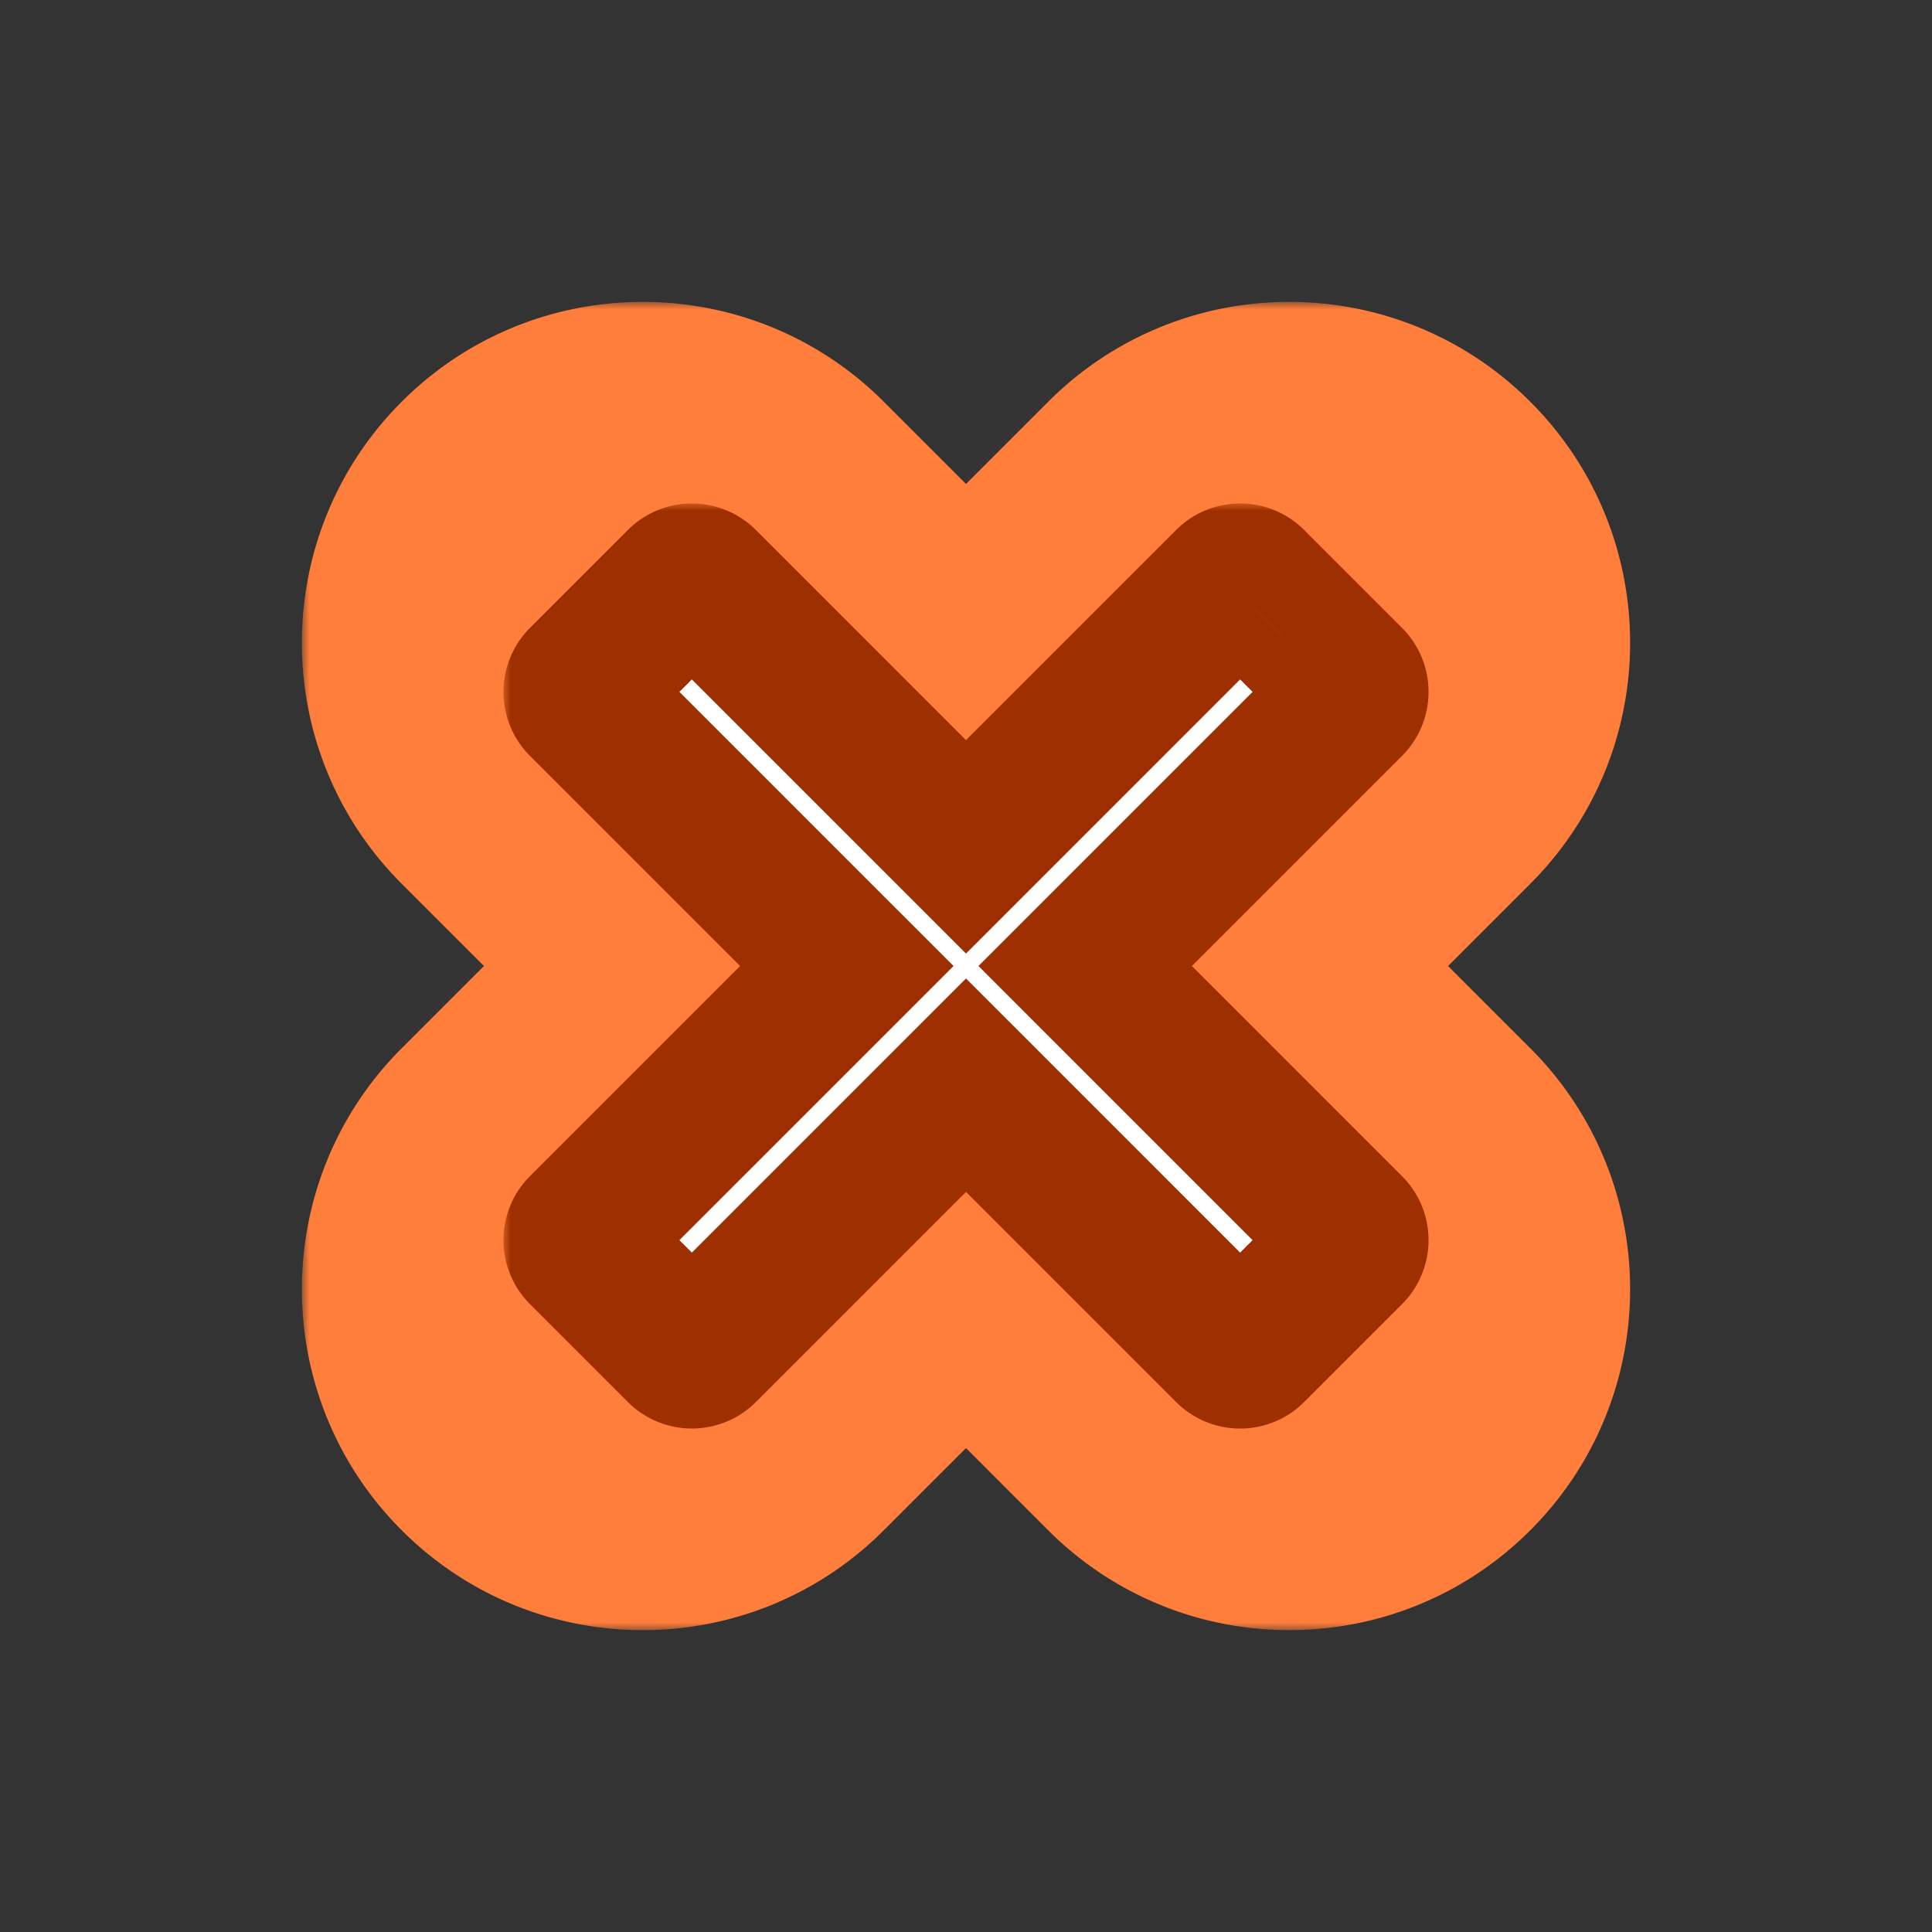
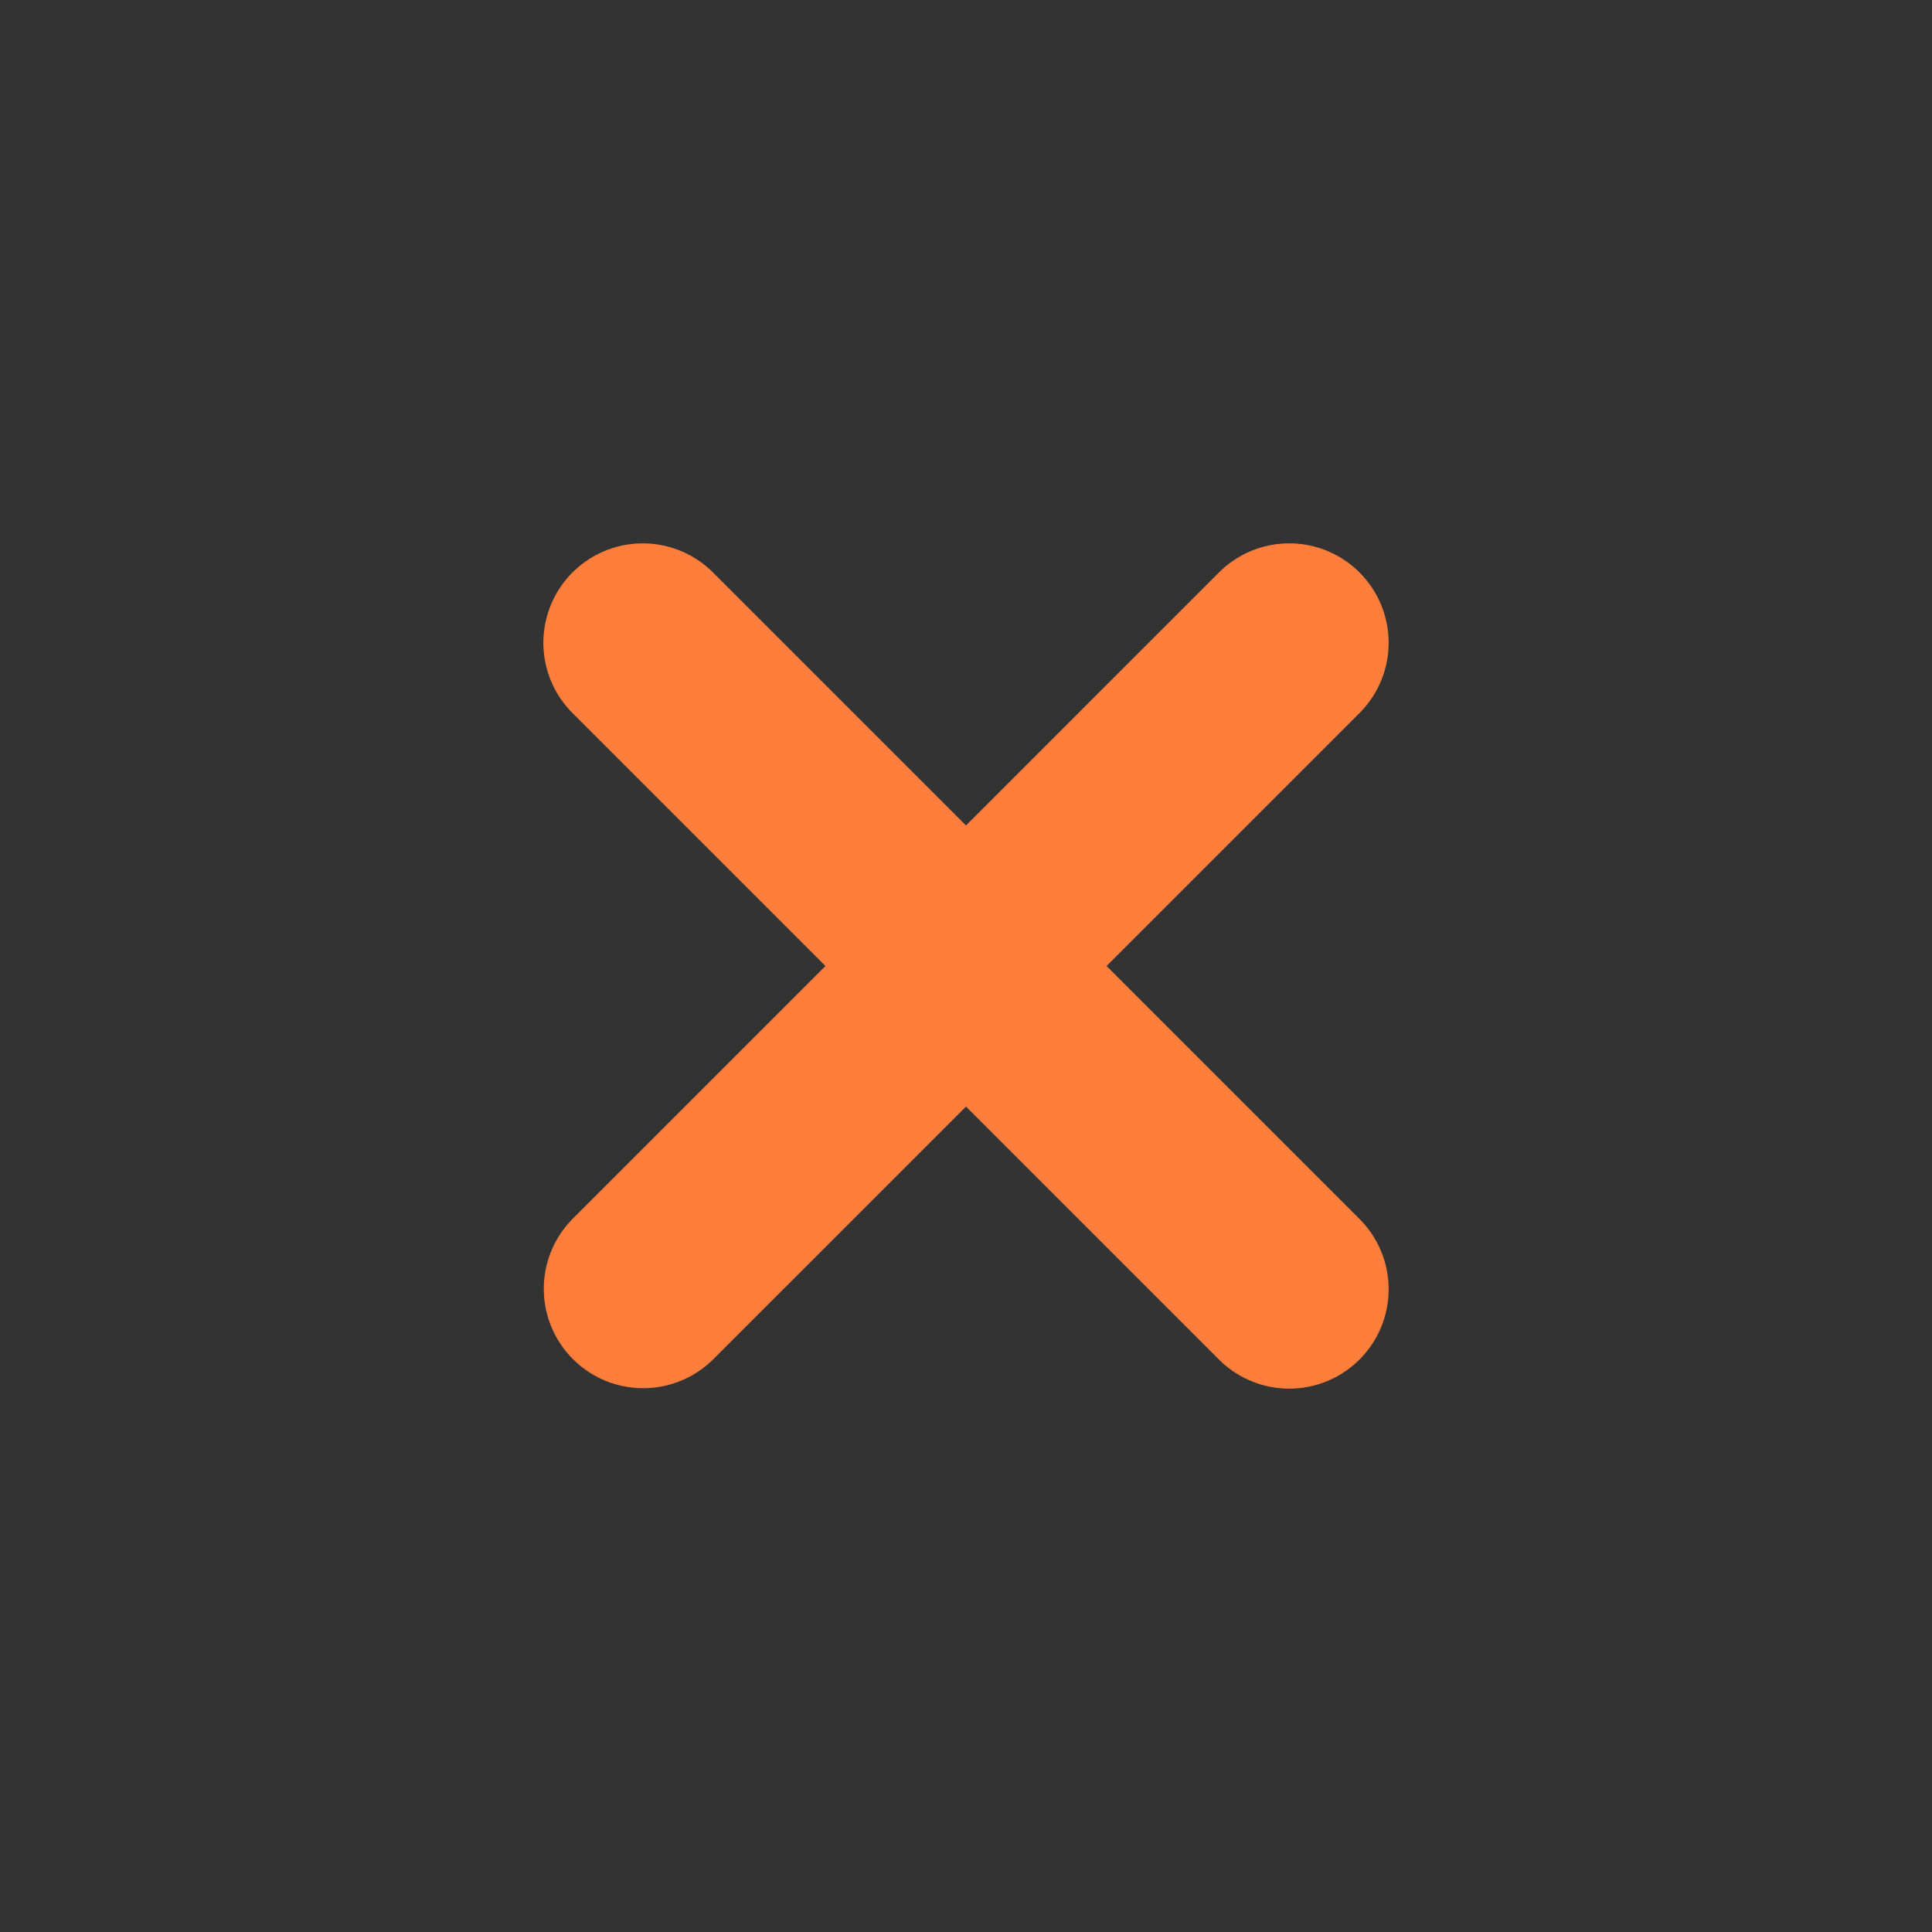
<svg xmlns="http://www.w3.org/2000/svg" width="128" height="128" fill="none">
  <rect width="100%" height="100%" fill="#333333" stroke="none" />
  <mask id="a" width="89" height="88" x="20" y="20" fill="#000" maskUnits="userSpaceOnUse">
    <path fill="#fff" d="M20 20h89v88H20z" />
    <path fill-rule="evenodd" d="M37.929 37.928a6.584 6.584 0 0 0 0 9.312L54.689 64l-16.76 16.76a6.584 6.584 0 0 0 9.31 9.312L64 73.312l16.76 16.76a6.584 6.584 0 0 0 9.312-9.312L73.312 64l16.76-16.76a6.584 6.584 0 0 0-9.312-9.312L64 54.689l-16.76-16.76a6.584 6.584 0 0 0-9.311 0Z" clip-rule="evenodd" />
  </mask>
  <path fill="#FF7E3B" fill-rule="evenodd" d="M37.929 37.928a6.584 6.584 0 0 0 0 9.312L54.689 64l-16.76 16.76a6.584 6.584 0 0 0 9.31 9.312L64 73.312l16.76 16.76a6.584 6.584 0 0 0 9.312-9.312L73.312 64l16.76-16.76a6.584 6.584 0 0 0-9.312-9.312L64 54.689l-16.76-16.76a6.584 6.584 0 0 0-9.311 0Z" clip-rule="evenodd" />
-   <path fill="#FF7E3B" d="m37.929 47.24 11.313-11.314L37.93 47.24Zm0-9.312L26.615 26.615l11.314 11.313ZM54.689 64l11.313 11.314L77.316 64 66.002 52.686 54.69 64Zm-16.76 16.76 11.313 11.314L37.928 80.76Zm0 9.312 11.313-11.314-11.314 11.314Zm9.31 0 11.314 11.313L47.24 90.072ZM64 73.312l11.314-11.314L64 50.684 52.686 61.998 64 73.31Zm16.76 16.76-11.313 11.313L80.76 90.072Zm9.312-9.312 11.313-11.313L90.072 80.76ZM73.312 64 61.997 52.686 50.684 64l11.314 11.314L73.31 64Zm16.76-16.76L78.758 35.926 90.072 47.24Zm0-9.312L78.758 49.242 90.072 37.93Zm-9.312 0 11.314 11.314L80.76 37.93ZM64 54.689 52.686 66.003 64 77.316l11.314-11.314L64 54.69Zm-16.76-16.76 11.314-11.313L47.24 37.928Zm2.002-2.002a9.416 9.416 0 0 1 0 13.316L26.615 26.615c-8.82 8.82-8.82 23.119 0 31.938l22.627-22.627Zm16.76 16.76-16.76-16.76-22.627 22.627 16.76 16.76 22.627-22.627Zm-16.76 39.388 16.76-16.76-22.627-22.628-16.76 16.76 22.627 22.628Zm0-13.316a9.416 9.416 0 0 1 0 13.316L26.615 69.447c-8.82 8.82-8.82 23.119 0 31.938l22.627-22.627Zm-13.316 0a9.416 9.416 0 0 1 13.316 0l-22.627 22.627c8.82 8.82 23.119 8.82 31.938 0L35.926 78.758Zm16.76-16.76-16.76 16.76 22.627 22.627 16.76-16.76-22.627-22.627Zm39.388 16.76-16.76-16.76-22.628 22.627 16.76 16.76 22.628-22.627Zm-13.316 0a9.416 9.416 0 0 1 13.316 0l-22.627 22.627c8.82 8.82 23.119 8.82 31.938 0L78.758 78.758Zm0 13.316a9.416 9.416 0 0 1 0-13.316l22.627 22.627c8.82-8.82 8.82-23.119 0-31.938L78.758 92.074Zm-16.76-16.76 16.76 16.76 22.627-22.627-16.76-16.76-22.627 22.627Zm16.76-39.388-16.76 16.76 22.627 22.628 16.76-16.76-22.627-22.628Zm0 13.316a9.416 9.416 0 0 1 0-13.316l22.627 22.627c8.82-8.82 8.82-23.119 0-31.938L78.758 49.242Zm13.316 0a9.416 9.416 0 0 1-13.316 0l22.627-22.627c-8.82-8.82-23.119-8.82-31.938 0l22.627 22.627Zm-16.76 16.76 16.76-16.76-22.627-22.627-16.76 16.76 22.627 22.627Zm-39.388-16.76 16.76 16.76 22.628-22.627-16.76-16.76-22.628 22.627Zm13.316 0a9.416 9.416 0 0 1-13.316 0l22.628-22.627c-8.82-8.82-23.12-8.82-31.94 0l22.628 22.627Z" mask="url(#a)" />
  <mask id="b" width="62" height="62" x="33.356" y="33.356" fill="#000" maskUnits="userSpaceOnUse">
    <path fill="#fff" d="M33.356 33.356h62v62h-62z" />
-     <path fill-rule="evenodd" d="M82.87 38.65a1 1 0 0 0-1.414 0L64 56.104 46.546 38.65a1 1 0 0 0-1.414 0l-6.482 6.483a1 1 0 0 0 0 1.414L56.104 64 38.649 81.455a1 1 0 0 0 0 1.415l6.483 6.482a1 1 0 0 0 1.414 0L64 71.898l17.456 17.455a1 1 0 0 0 1.414 0l6.482-6.482a1 1 0 0 0 0-1.414L71.897 64l17.455-17.455a1 1 0 0 0 0-1.415l-6.482-6.48Z" clip-rule="evenodd" />
  </mask>
-   <path fill="#fff" fill-rule="evenodd" d="M82.87 38.65a1 1 0 0 0-1.414 0L64 56.104 46.546 38.65a1 1 0 0 0-1.414 0l-6.482 6.483a1 1 0 0 0 0 1.414L56.104 64 38.649 81.455a1 1 0 0 0 0 1.415l6.483 6.482a1 1 0 0 0 1.414 0L64 71.898l17.456 17.455a1 1 0 0 0 1.414 0l6.482-6.482a1 1 0 0 0 0-1.414L71.897 64l17.455-17.455a1 1 0 0 0 0-1.415l-6.482-6.48Z" clip-rule="evenodd" />
-   <path fill="#9E2F00" d="m81.456 38.65 3.535 3.535-3.535-3.536Zm1.414 0 3.535-3.536-3.535 3.535ZM64 56.104l-3.535 3.535L64 63.176l3.536-3.536L64 56.105ZM46.546 38.65l-3.536 3.536 3.536-3.536Zm-1.414 0 3.535 3.536-3.535-3.536Zm-6.482 6.483 3.535 3.535-3.535-3.535Zm0 1.414 3.535-3.536-3.535 3.536ZM56.104 64l3.535 3.536L63.175 64l-3.536-3.535L56.104 64ZM38.649 81.455l-3.535-3.535 3.535 3.535Zm0 1.415 3.536-3.536-3.536 3.536Zm6.483 6.482 3.535-3.536-3.535 3.536Zm1.414 0-3.536-3.536 3.536 3.536ZM64 71.898l3.536-3.536L64 64.827l-3.535 3.535L64 71.898Zm18.87 17.455 3.535 3.536-3.535-3.536Zm6.482-6.482-3.535-3.536 3.535 3.536Zm0-1.414 3.536-3.536-3.536 3.536ZM71.897 64l-3.536-3.535L64.826 64l3.535 3.536L71.897 64Zm17.455-17.455-3.535-3.536 3.535 3.536Zm0-1.415-3.535 3.536 3.535-3.536Zm-4.36-2.946a4 4 0 0 1-5.658 0l7.071-7.071a6 6 0 0 0-8.485 0l7.071 7.07ZM67.535 59.64 84.99 42.185l-7.07-7.071-17.456 17.455 7.07 7.071ZM43.01 42.186 60.465 59.64l7.07-7.07-17.453-17.455-7.072 7.071Zm5.657 0a4 4 0 0 1-5.657 0l7.072-7.071a6 6 0 0 0-8.486 0l7.071 7.071Zm-6.482 6.482 6.482-6.482-7.07-7.071-6.483 6.482 7.071 7.071Zm0-5.657a4 4 0 0 1 0 5.657l-7.071-7.07a6 6 0 0 0 0 8.485l7.071-7.072Zm17.454 17.455L42.185 43.01l-7.071 7.072 17.454 17.454 7.071-7.071ZM42.185 84.99l17.454-17.454-7.07-7.071L35.113 77.92l7.07 7.07Zm0-5.657a4 4 0 0 1 0 5.657l-7.071-7.071a6 6 0 0 0 0 8.485l7.07-7.07Zm6.482 6.482-6.482-6.482-7.071 7.071 6.482 6.483 7.071-7.072Zm-5.657 0a4 4 0 0 1 5.657 0l-7.07 7.071a6 6 0 0 0 8.484 0l-7.07-7.07Zm17.455-17.454L43.01 85.816l7.071 7.072 17.455-17.455-7.071-7.07ZM84.99 85.818 67.536 68.362l-7.071 7.071L77.92 92.89l7.071-7.071Zm-5.656 0a4 4 0 0 1 5.656 0l-7.07 7.07a6 6 0 0 0 8.484 0l-7.07-7.07Zm6.482-6.483-6.483 6.483 7.072 7.07 6.482-6.482-7.071-7.07Zm0 5.657a4 4 0 0 1 0-5.657l7.07 7.072a6 6 0 0 0 0-8.486l-7.07 7.071ZM68.36 67.537l17.456 17.455 7.07-7.07-17.455-17.456-7.07 7.07ZM85.817 43.01 68.36 60.466l7.071 7.07 17.456-17.455-7.071-7.07Zm0 5.657a4 4 0 0 1 0-5.657l7.07 7.071a6 6 0 0 0 0-8.485l-7.07 7.07Zm-6.483-6.482 6.483 6.482 7.07-7.071-6.482-6.482-7.07 7.07Z" mask="url(#b)" />
</svg>